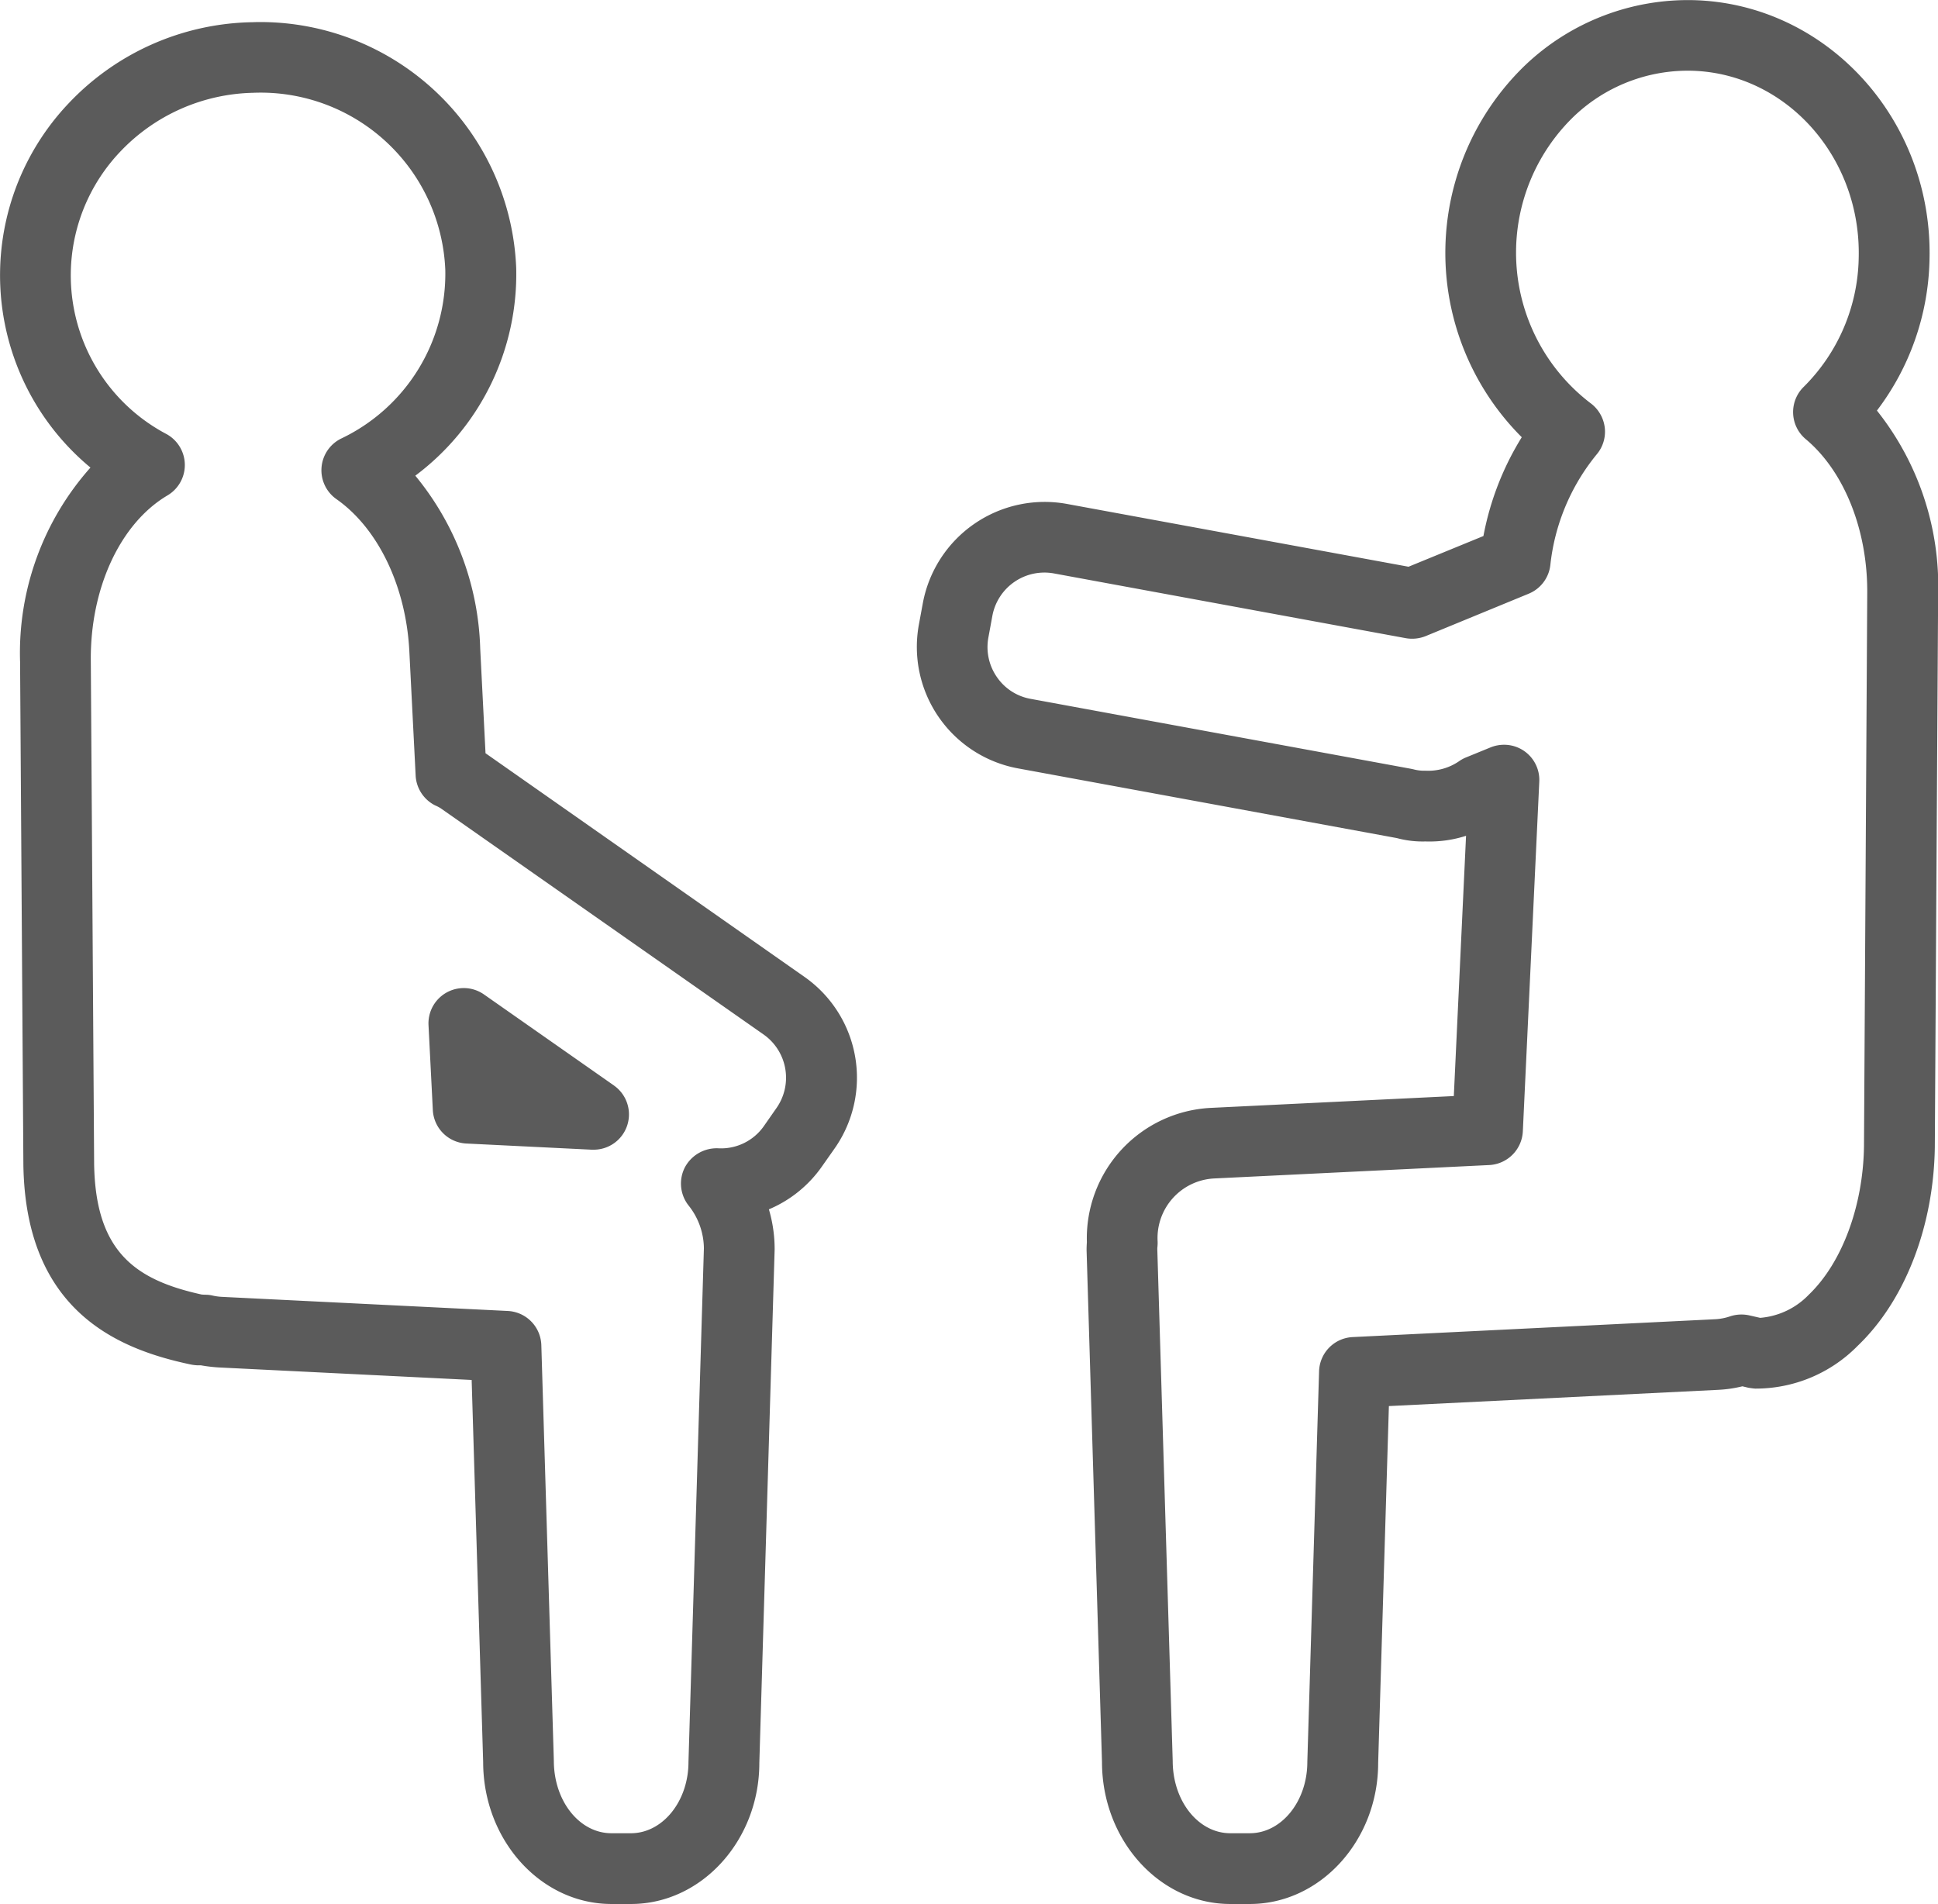
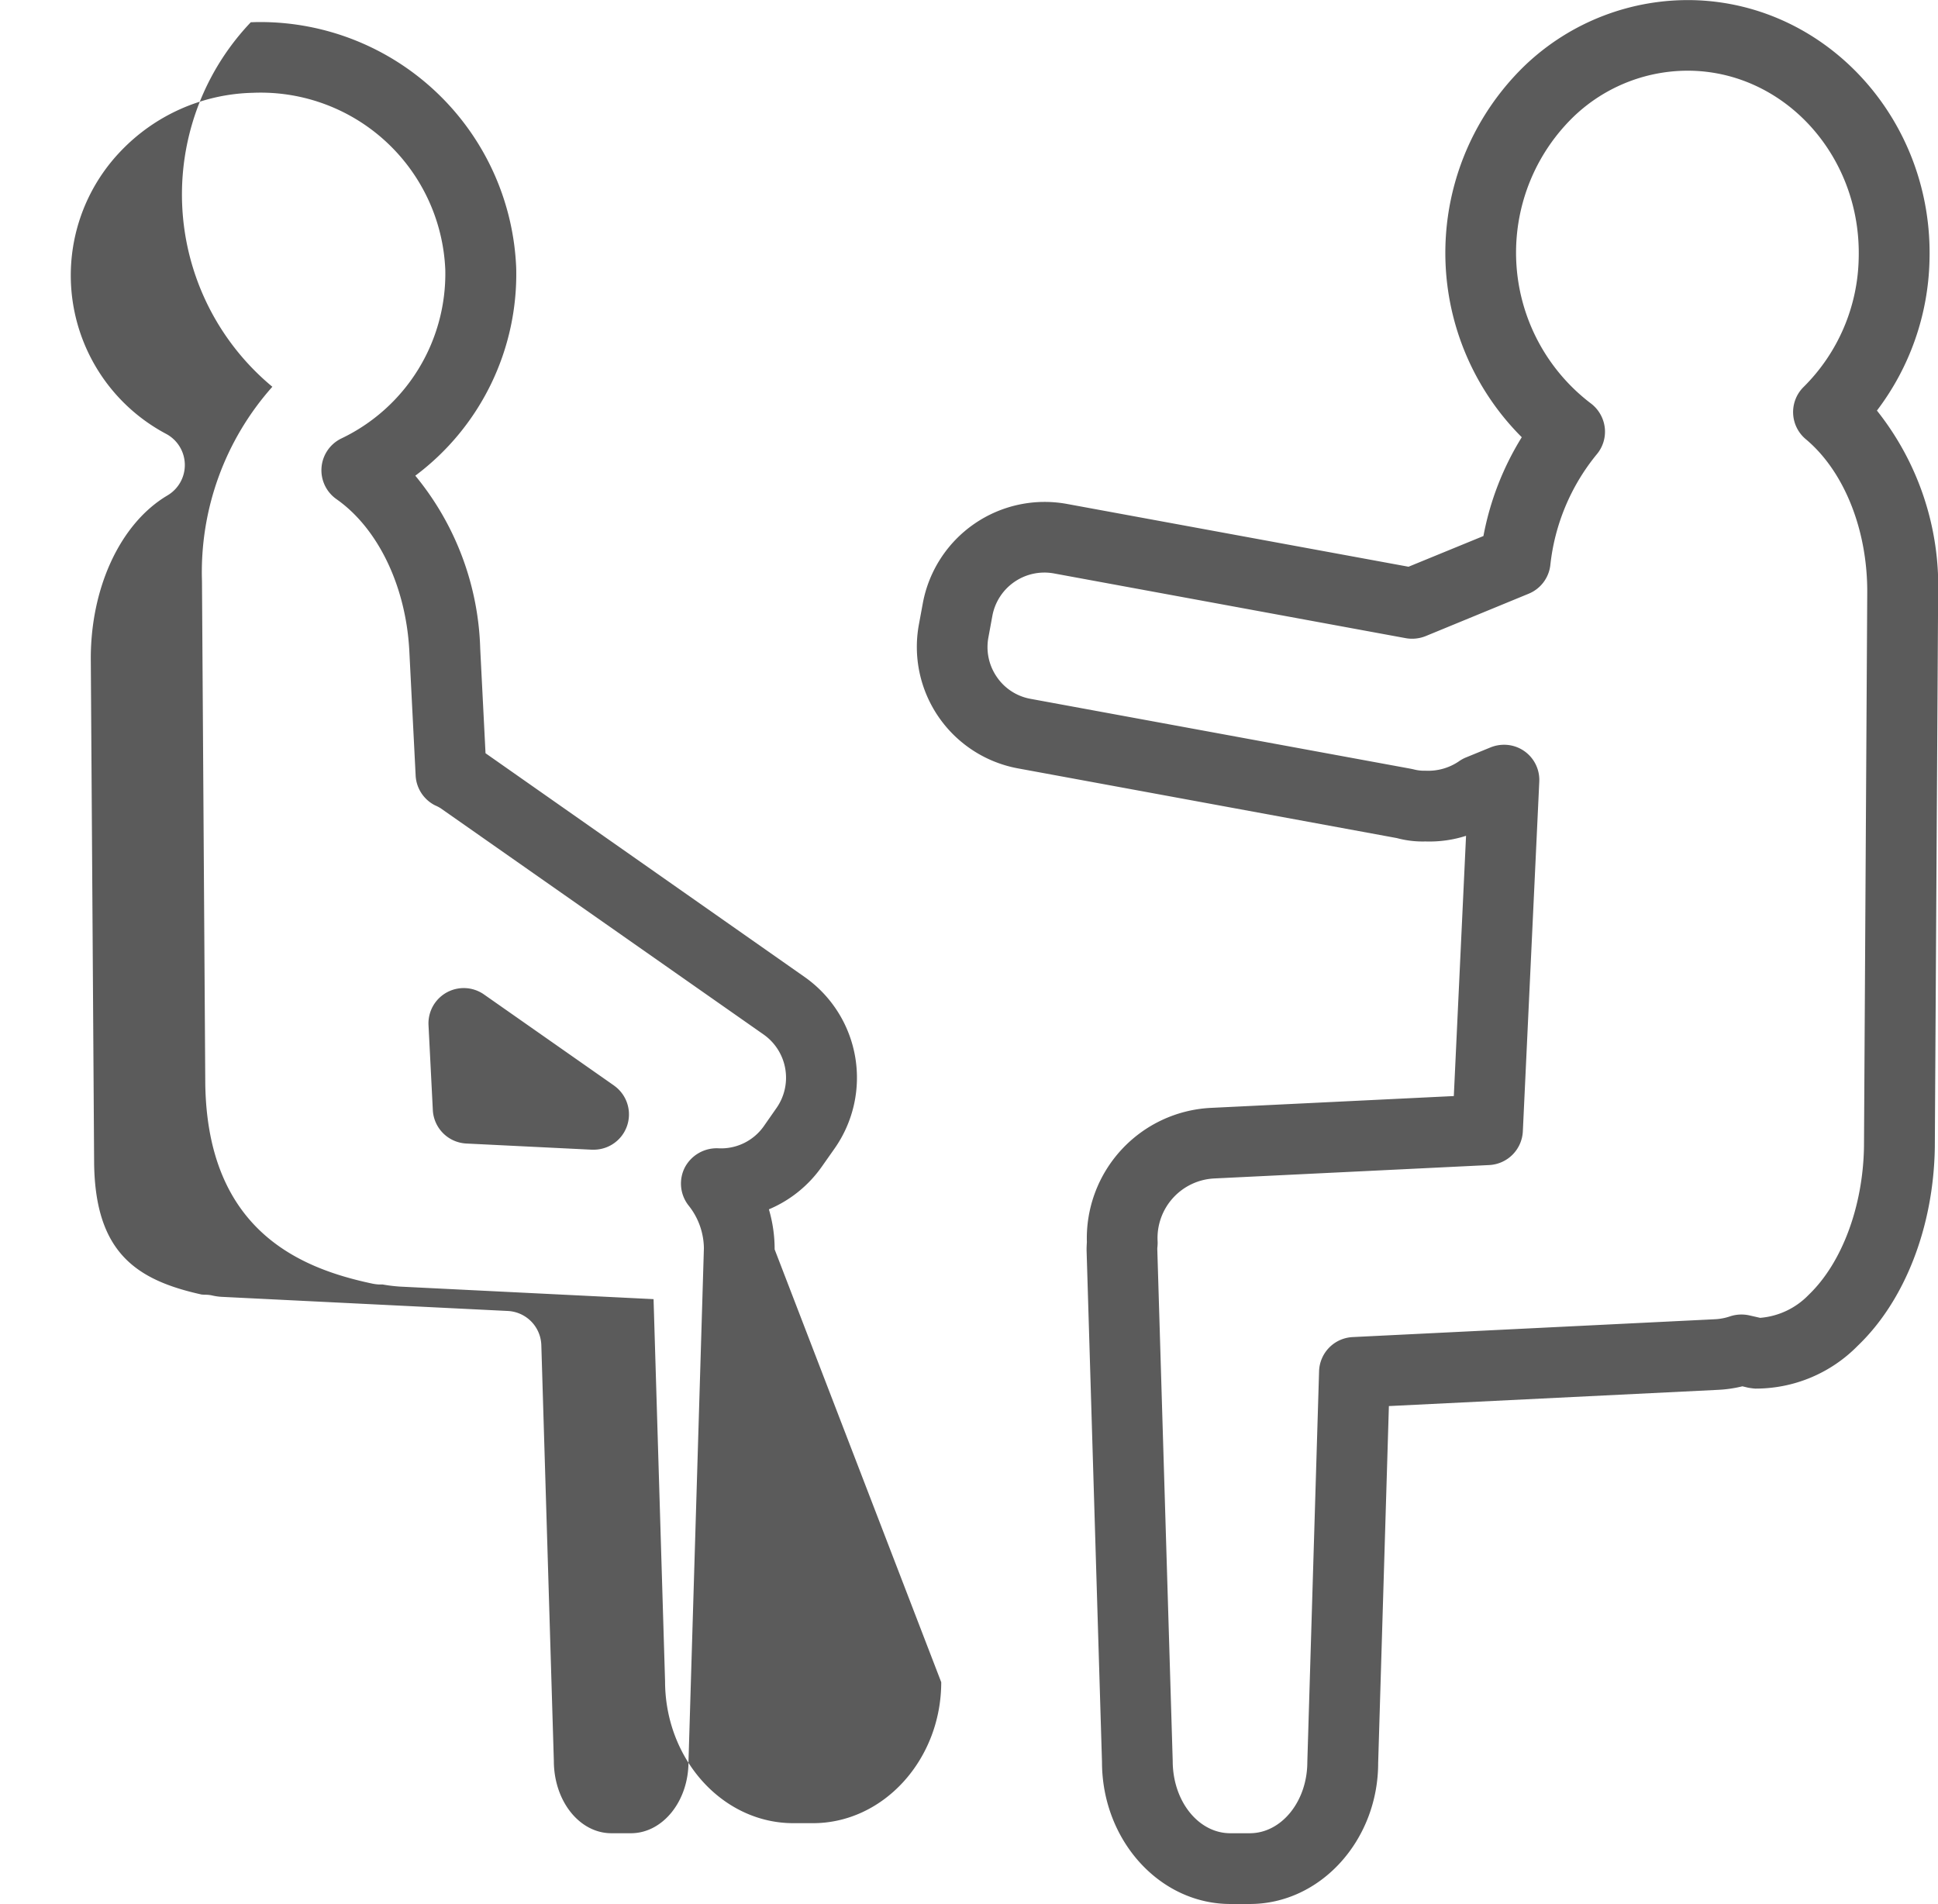
<svg xmlns="http://www.w3.org/2000/svg" width="109.844" height="107.91" viewBox="0 0 109.844 107.91">
  <defs>
    <style>
      .cls-1 {
        fill: #5b5b5b;
        fill-rule: evenodd;
      }
    </style>
  </defs>
-   <path id="bumon_icon7.svg" class="cls-1" d="M623.476,1847.36a14.621,14.621,0,0,0,2.98-8.52c0.217-7.9-5.759-14.51-13.321-14.74a13.383,13.383,0,0,0-9.589,3.68,14.764,14.764,0,0,0-.2,21.09,16.357,16.357,0,0,0-2.173,5.6l-4.245,1.74-19.366-3.56a7.025,7.025,0,0,0-8.162,5.62l-0.225,1.22a7,7,0,0,0,5.623,8.15l21.472,3.95a5.6,5.6,0,0,0,1.618.19,6.768,6.768,0,0,0,2.3-.32l-0.693,14.75-13.773.67a7.4,7.4,0,0,0-7.025,7.61c-0.009.14-.017,0.28-0.016,0.47l0.873,28.99c0,4.43,3.262,8.05,7.274,8.05h1.106c4.011,0,7.274-3.62,7.273-7.99l0.608-20.23,18.666-.92a7.166,7.166,0,0,0,1.372-.2l0.331,0.08c0.128,0.02.258,0.04,0.389,0.05a8.1,8.1,0,0,0,5.818-2.43c2.667-2.55,4.3-6.74,4.367-11.25l0.187-31.31A15.985,15.985,0,0,0,623.476,1847.36Zm-0.733,41.71c-0.051,3.39-1.25,6.6-3.13,8.4a4.3,4.3,0,0,1-2.755,1.31l-0.615-.14a2.066,2.066,0,0,0-1.075.05,3.118,3.118,0,0,1-.888.17l-20.516,1.01a2,2,0,0,0-1.906,1.94l-0.666,22.14c0,2.23-1.463,4.04-3.261,4.04h-1.106c-1.8,0-3.262-1.81-3.263-4.1l-0.873-28.99c0-.05,0-0.1.009-0.15,0-.01.007-0.11,0.007-0.11a2.039,2.039,0,0,0,0-.22,3.382,3.382,0,0,1,3.21-3.54l15.592-.76a2.009,2.009,0,0,0,1.9-1.91l0.932-19.82a1.994,1.994,0,0,0-2-2.09,2.034,2.034,0,0,0-.764.15l-1.418.58a1.994,1.994,0,0,0-.389.22,3.091,3.091,0,0,1-1.884.52,2.3,2.3,0,0,1-.683-0.08l-0.143-.03-21.539-3.96a2.944,2.944,0,0,1-1.924-1.24,2.978,2.978,0,0,1-.48-2.24l0.226-1.23a3,3,0,0,1,3.491-2.4l19.945,3.67a2.067,2.067,0,0,0,1.127-.12l5.832-2.4a2,2,0,0,0,1.228-1.61,11.912,11.912,0,0,1,2.615-6.27,1.994,1.994,0,0,0,.472-1.53,2.022,2.022,0,0,0-.807-1.39,10.733,10.733,0,0,1-.947-16.25,9.354,9.354,0,0,1,6.713-2.59c5.357,0.16,9.589,4.93,9.433,10.63a10.556,10.556,0,0,1-3.121,7.29,2,2,0,0,0,.121,2.96c2.19,1.83,3.525,5.19,3.484,8.79Zm-60.06-9.62-18.07-12.67-0.3-5.91a16.134,16.134,0,0,0-3.68-9.82,14.263,14.263,0,0,0,5.719-11.77,14.521,14.521,0,0,0-14.618-13.94c-0.141,0-.283.01-0.424,0.01A14.663,14.663,0,0,0,521,1829.93a14.155,14.155,0,0,0,1.221,20.66,15.8,15.8,0,0,0-3.989,11.01l0.187,28.51c0.127,8.37,5.464,10.46,9.468,11.31a2.553,2.553,0,0,0,.39.05h0.2a8.9,8.9,0,0,0,.994.12l14.356,0.71,0.652,21.65c0,4.43,3.263,8.05,7.274,8.05h1.106c4.011,0,7.274-3.62,7.273-7.99L561,1894.9a7.977,7.977,0,0,0-.326-2.27,6.971,6.971,0,0,0,3-2.42l0.718-1.02A6.979,6.979,0,0,0,562.683,1879.45Zm-2.292,8.46a2.961,2.961,0,0,1-2.6,1.26,2.044,2.044,0,0,0-1.878,1.08,2.008,2.008,0,0,0,.207,2.16,3.945,3.945,0,0,1,.87,2.43l-0.874,29.11c0,2.23-1.464,4.04-3.262,4.04h-1.106c-1.8,0-3.262-1.81-3.263-4.11l-0.709-23.55a2,2,0,0,0-1.906-1.94l-16.2-.8a3.13,3.13,0,0,1-.558-0.08,1.783,1.783,0,0,0-.4-0.04l-0.183-.01c-3.714-.82-6.023-2.38-6.1-7.4l-0.188-28.49c-0.047-4.12,1.658-7.81,4.342-9.4a2,2,0,0,0-.055-3.48,10.169,10.169,0,0,1-2.613-16.01,10.682,10.682,0,0,1,7.5-3.33,10.475,10.475,0,0,1,10.918,10.04,10.351,10.351,0,0,1-5.89,9.55,2,2,0,0,0-.278,3.44c2.379,1.67,3.962,4.99,4.133,8.68l0.354,6.98a2.009,2.009,0,0,0,1.073,1.68l0.13,0.06a2.221,2.221,0,0,1,.217.12l18.3,12.82h0a2.994,2.994,0,0,1,.731,4.17Zm-8.5-2.3-7.353-5.15a2,2,0,0,0-3.156,1.74l0.244,4.8a2,2,0,0,0,1.9,1.9l7.109,0.35h0.1A2,2,0,0,0,551.888,1885.61Z" transform="translate(-517.094 -1824.09)" />
+   <path id="bumon_icon7.svg" class="cls-1" d="M623.476,1847.36a14.621,14.621,0,0,0,2.98-8.52c0.217-7.9-5.759-14.51-13.321-14.74a13.383,13.383,0,0,0-9.589,3.68,14.764,14.764,0,0,0-.2,21.09,16.357,16.357,0,0,0-2.173,5.6l-4.245,1.74-19.366-3.56a7.025,7.025,0,0,0-8.162,5.62l-0.225,1.22a7,7,0,0,0,5.623,8.15l21.472,3.95a5.6,5.6,0,0,0,1.618.19,6.768,6.768,0,0,0,2.3-.32l-0.693,14.75-13.773.67a7.4,7.4,0,0,0-7.025,7.61c-0.009.14-.017,0.28-0.016,0.47l0.873,28.99c0,4.43,3.262,8.05,7.274,8.05h1.106c4.011,0,7.274-3.62,7.273-7.99l0.608-20.23,18.666-.92a7.166,7.166,0,0,0,1.372-.2l0.331,0.08c0.128,0.02.258,0.04,0.389,0.05a8.1,8.1,0,0,0,5.818-2.43c2.667-2.55,4.3-6.74,4.367-11.25l0.187-31.31A15.985,15.985,0,0,0,623.476,1847.36Zm-0.733,41.71c-0.051,3.39-1.25,6.6-3.13,8.4a4.3,4.3,0,0,1-2.755,1.31l-0.615-.14a2.066,2.066,0,0,0-1.075.05,3.118,3.118,0,0,1-.888.17l-20.516,1.01a2,2,0,0,0-1.906,1.94l-0.666,22.14c0,2.23-1.463,4.04-3.261,4.04h-1.106c-1.8,0-3.262-1.81-3.263-4.1l-0.873-28.99c0-.05,0-0.1.009-0.15,0-.01.007-0.11,0.007-0.11a2.039,2.039,0,0,0,0-.22,3.382,3.382,0,0,1,3.21-3.54l15.592-.76a2.009,2.009,0,0,0,1.9-1.91l0.932-19.82a1.994,1.994,0,0,0-2-2.09,2.034,2.034,0,0,0-.764.15l-1.418.58a1.994,1.994,0,0,0-.389.22,3.091,3.091,0,0,1-1.884.52,2.3,2.3,0,0,1-.683-0.08l-0.143-.03-21.539-3.96a2.944,2.944,0,0,1-1.924-1.24,2.978,2.978,0,0,1-.48-2.24l0.226-1.23a3,3,0,0,1,3.491-2.4l19.945,3.67a2.067,2.067,0,0,0,1.127-.12l5.832-2.4a2,2,0,0,0,1.228-1.61,11.912,11.912,0,0,1,2.615-6.27,1.994,1.994,0,0,0,.472-1.53,2.022,2.022,0,0,0-.807-1.39,10.733,10.733,0,0,1-.947-16.25,9.354,9.354,0,0,1,6.713-2.59c5.357,0.16,9.589,4.93,9.433,10.63a10.556,10.556,0,0,1-3.121,7.29,2,2,0,0,0,.121,2.96c2.19,1.83,3.525,5.19,3.484,8.79Zm-60.06-9.62-18.07-12.67-0.3-5.91a16.134,16.134,0,0,0-3.68-9.82,14.263,14.263,0,0,0,5.719-11.77,14.521,14.521,0,0,0-14.618-13.94c-0.141,0-.283.01-0.424,0.01a14.155,14.155,0,0,0,1.221,20.66,15.8,15.8,0,0,0-3.989,11.01l0.187,28.51c0.127,8.37,5.464,10.46,9.468,11.31a2.553,2.553,0,0,0,.39.05h0.2a8.9,8.9,0,0,0,.994.12l14.356,0.71,0.652,21.65c0,4.43,3.263,8.05,7.274,8.05h1.106c4.011,0,7.274-3.62,7.273-7.99L561,1894.9a7.977,7.977,0,0,0-.326-2.27,6.971,6.971,0,0,0,3-2.42l0.718-1.02A6.979,6.979,0,0,0,562.683,1879.45Zm-2.292,8.46a2.961,2.961,0,0,1-2.6,1.26,2.044,2.044,0,0,0-1.878,1.08,2.008,2.008,0,0,0,.207,2.16,3.945,3.945,0,0,1,.87,2.43l-0.874,29.11c0,2.23-1.464,4.04-3.262,4.04h-1.106c-1.8,0-3.262-1.81-3.263-4.11l-0.709-23.55a2,2,0,0,0-1.906-1.94l-16.2-.8a3.13,3.13,0,0,1-.558-0.08,1.783,1.783,0,0,0-.4-0.04l-0.183-.01c-3.714-.82-6.023-2.38-6.1-7.4l-0.188-28.49c-0.047-4.12,1.658-7.81,4.342-9.4a2,2,0,0,0-.055-3.48,10.169,10.169,0,0,1-2.613-16.01,10.682,10.682,0,0,1,7.5-3.33,10.475,10.475,0,0,1,10.918,10.04,10.351,10.351,0,0,1-5.89,9.55,2,2,0,0,0-.278,3.44c2.379,1.67,3.962,4.99,4.133,8.68l0.354,6.98a2.009,2.009,0,0,0,1.073,1.68l0.13,0.06a2.221,2.221,0,0,1,.217.12l18.3,12.82h0a2.994,2.994,0,0,1,.731,4.17Zm-8.5-2.3-7.353-5.15a2,2,0,0,0-3.156,1.74l0.244,4.8a2,2,0,0,0,1.9,1.9l7.109,0.35h0.1A2,2,0,0,0,551.888,1885.61Z" transform="translate(-517.094 -1824.09)" />
</svg>